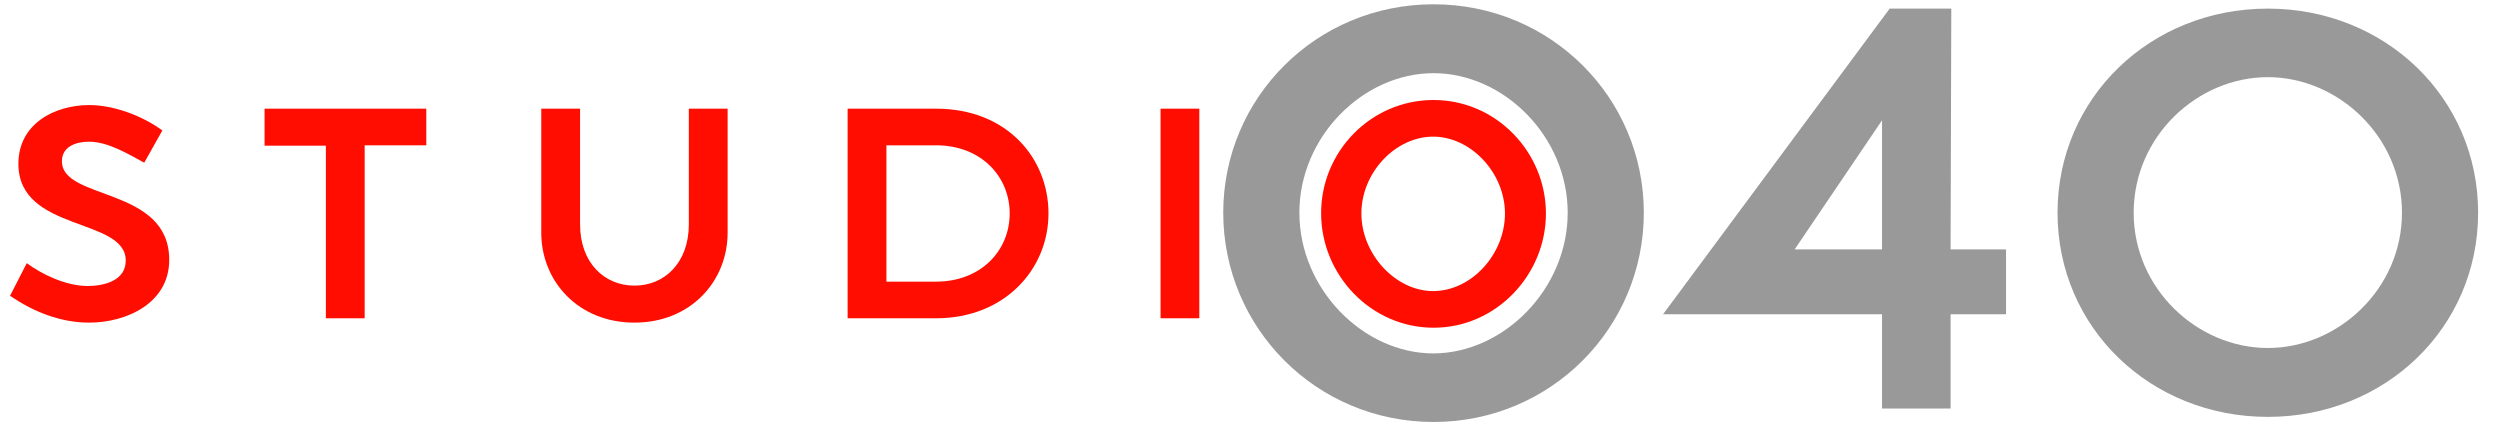
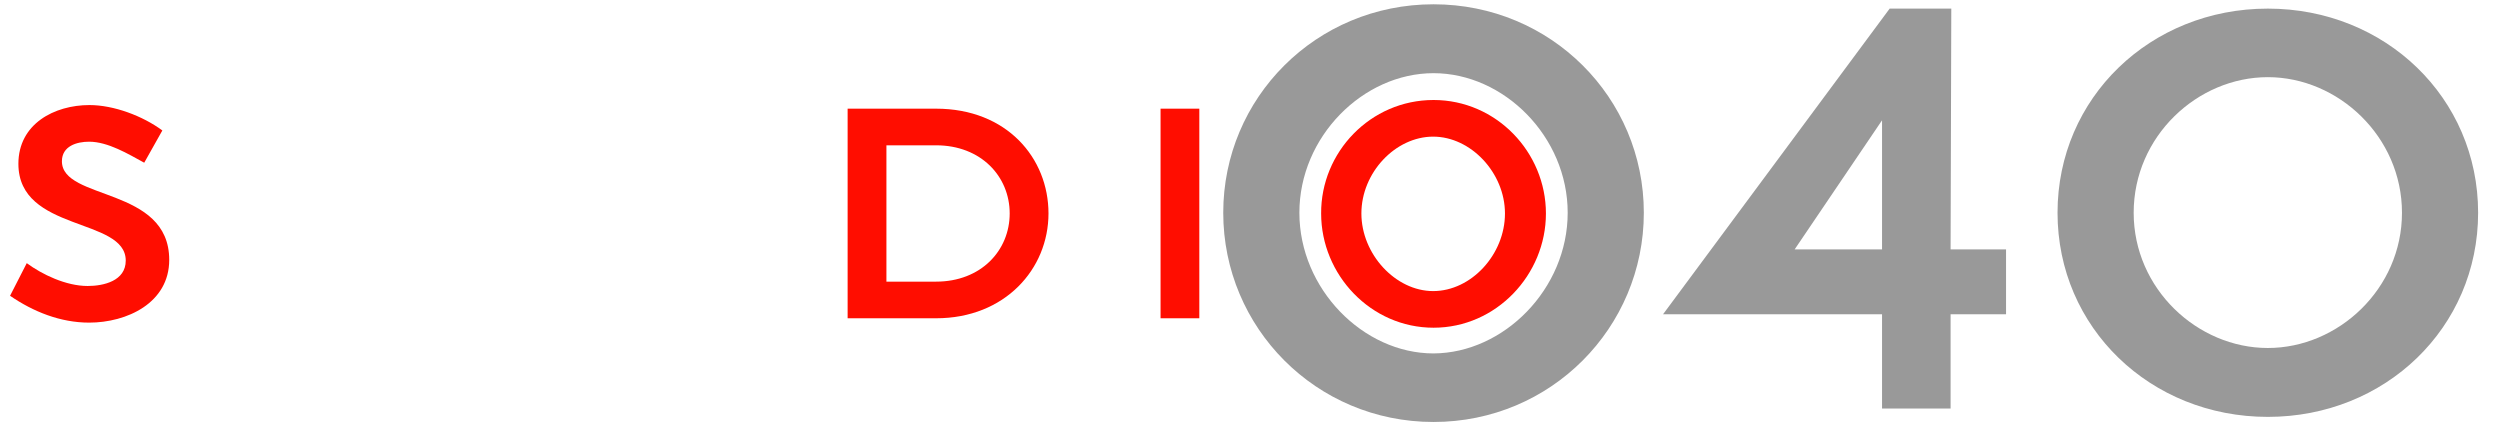
<svg xmlns="http://www.w3.org/2000/svg" width="81" height="14" viewBox="0 0 81 14" fill="none">
  <path d="M73.478 0.279C77.284 0.279 80.291 3.169 80.291 6.893C80.291 10.617 77.284 13.507 73.478 13.507C69.671 13.507 66.664 10.617 66.664 6.893C66.664 3.169 69.671 0.279 73.478 0.279ZM77.824 6.893C77.824 4.426 75.757 2.5 73.478 2.5C71.199 2.5 69.131 4.414 69.131 6.893C69.131 9.36 71.199 11.275 73.478 11.275C75.757 11.275 77.824 9.36 77.824 6.893Z" fill="#999999" />
  <path d="M61.225 0.279H63.222L63.199 8.08H64.996V10.182H63.199V13.237H60.978V10.182H53.883L61.225 0.279ZM60.978 8.08V3.898L58.147 8.08H60.978Z" fill="#999999" />
  <path d="M46.446 0.139C50.252 0.139 53.26 3.17 53.26 6.893C53.26 10.617 50.252 13.672 46.446 13.672C42.64 13.672 39.633 10.617 39.633 6.893C39.633 3.17 42.64 0.139 46.446 0.139ZM50.793 6.893C50.793 4.426 48.725 2.371 46.446 2.371C44.167 2.371 42.1 4.426 42.1 6.893C42.1 9.36 44.167 11.451 46.446 11.451C48.725 11.44 50.793 9.36 50.793 6.893Z" fill="#999999" />
  <path d="M46.447 3.24C48.479 3.24 50.088 4.932 50.088 6.917C50.088 8.902 48.479 10.618 46.447 10.618C44.414 10.618 42.805 8.902 42.805 6.917C42.793 4.932 44.402 3.24 46.447 3.24ZM48.761 6.917C48.761 5.601 47.656 4.427 46.435 4.427C45.213 4.427 44.109 5.59 44.109 6.917C44.109 8.233 45.213 9.431 46.435 9.431C47.668 9.431 48.761 8.245 48.761 6.917Z" fill="#FF0D00" />
  <path fill-rule="evenodd" clip-rule="evenodd" d="M37.602 3.521H38.858V10.312H37.602V3.521Z" fill="#FF0D00" />
  <path d="M27.463 3.521H30.329C32.62 3.521 33.971 5.119 33.971 6.916C33.971 8.714 32.561 10.312 30.329 10.312H27.463V3.521ZM30.329 9.125C31.786 9.125 32.714 8.115 32.714 6.916C32.714 5.718 31.786 4.708 30.329 4.708H28.72V9.125H30.329Z" fill="#FF0D00" />
-   <path fill-rule="evenodd" clip-rule="evenodd" d="M17.537 3.521H18.794V7.269C18.794 8.514 19.581 9.254 20.556 9.254C21.543 9.254 22.318 8.502 22.318 7.269V3.521H23.575V7.539C23.575 9.113 22.377 10.453 20.556 10.453C18.735 10.453 17.537 9.113 17.537 7.539V3.521Z" fill="#FF0D00" />
-   <path fill-rule="evenodd" clip-rule="evenodd" d="M10.558 4.72H8.572V3.521H13.812V4.708H11.815V10.312H10.558V4.72Z" fill="#FF0D00" />
  <path fill-rule="evenodd" clip-rule="evenodd" d="M0.867 8.526C1.36 8.89 2.135 9.266 2.84 9.266C3.357 9.266 4.074 9.102 4.074 8.444C4.074 7.034 0.596 7.528 0.596 5.307C0.596 4.015 1.759 3.404 2.899 3.404C3.686 3.404 4.626 3.757 5.26 4.227L4.673 5.272C4.156 4.99 3.498 4.591 2.887 4.591C2.488 4.591 2.006 4.732 2.006 5.225C2.006 6.506 5.483 6.036 5.483 8.42C5.483 9.818 4.109 10.453 2.887 10.453C1.959 10.453 1.078 10.1 0.326 9.583L0.867 8.526Z" fill="#FF0D00" />
</svg>